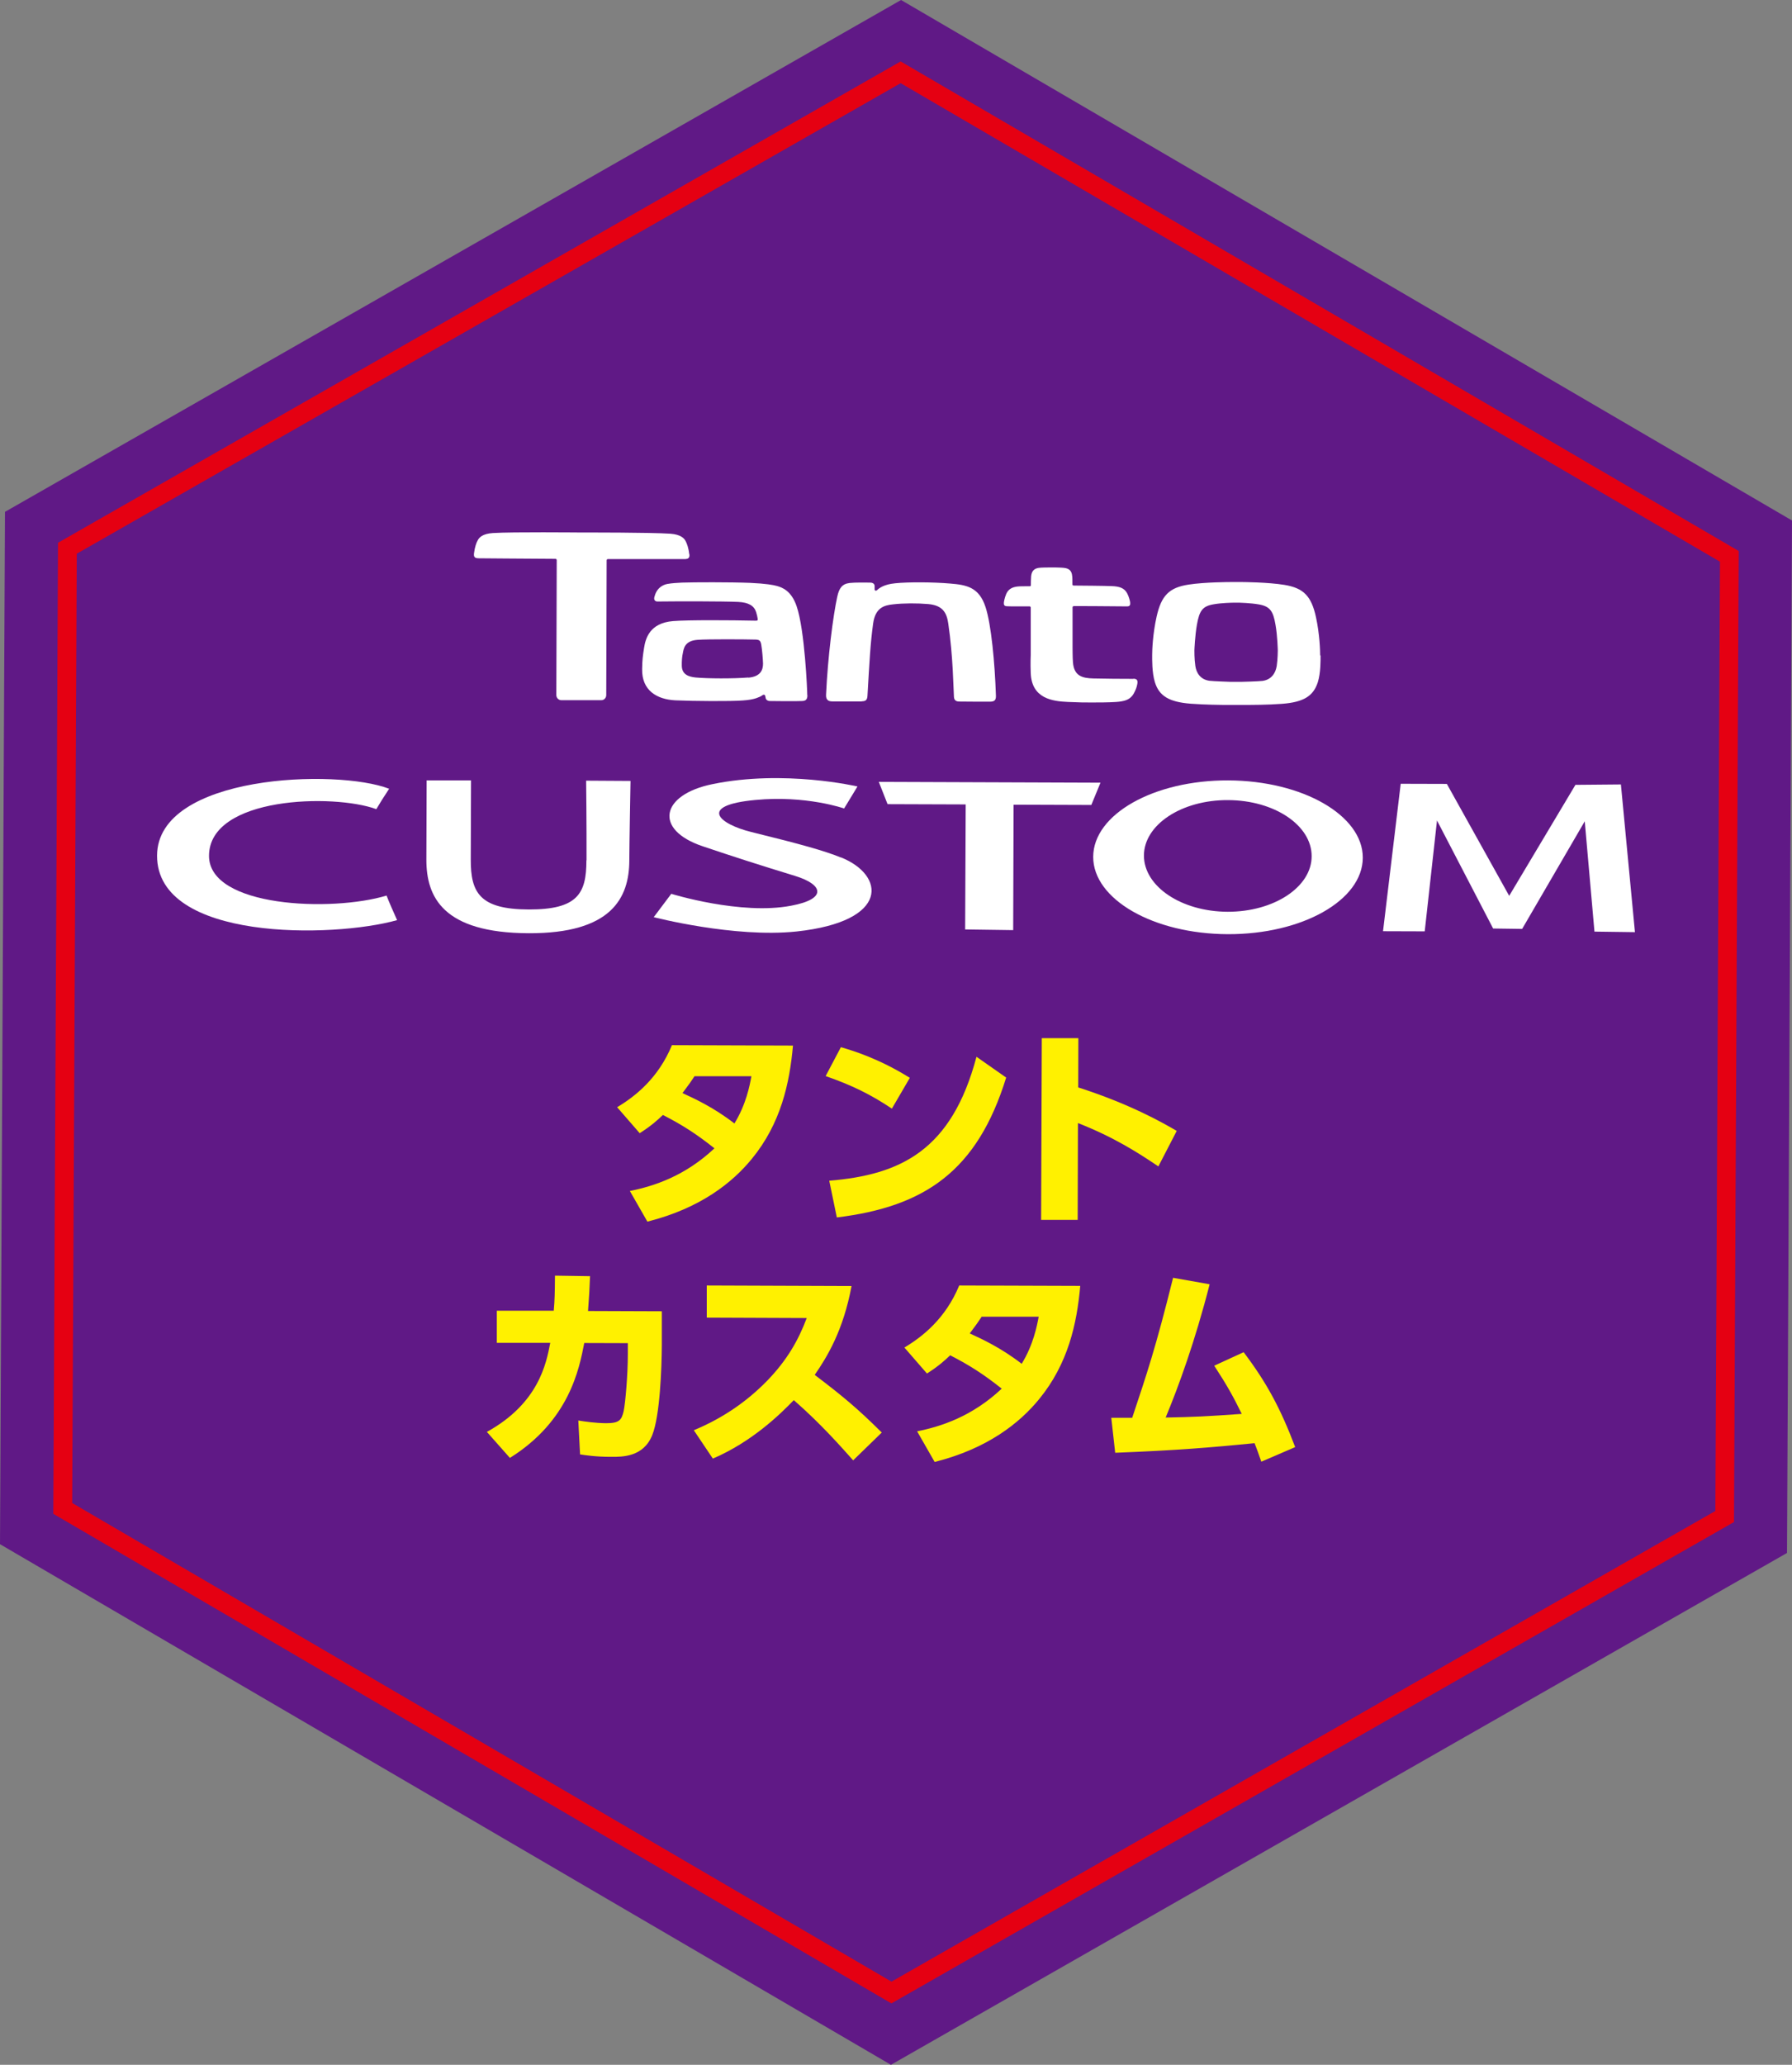
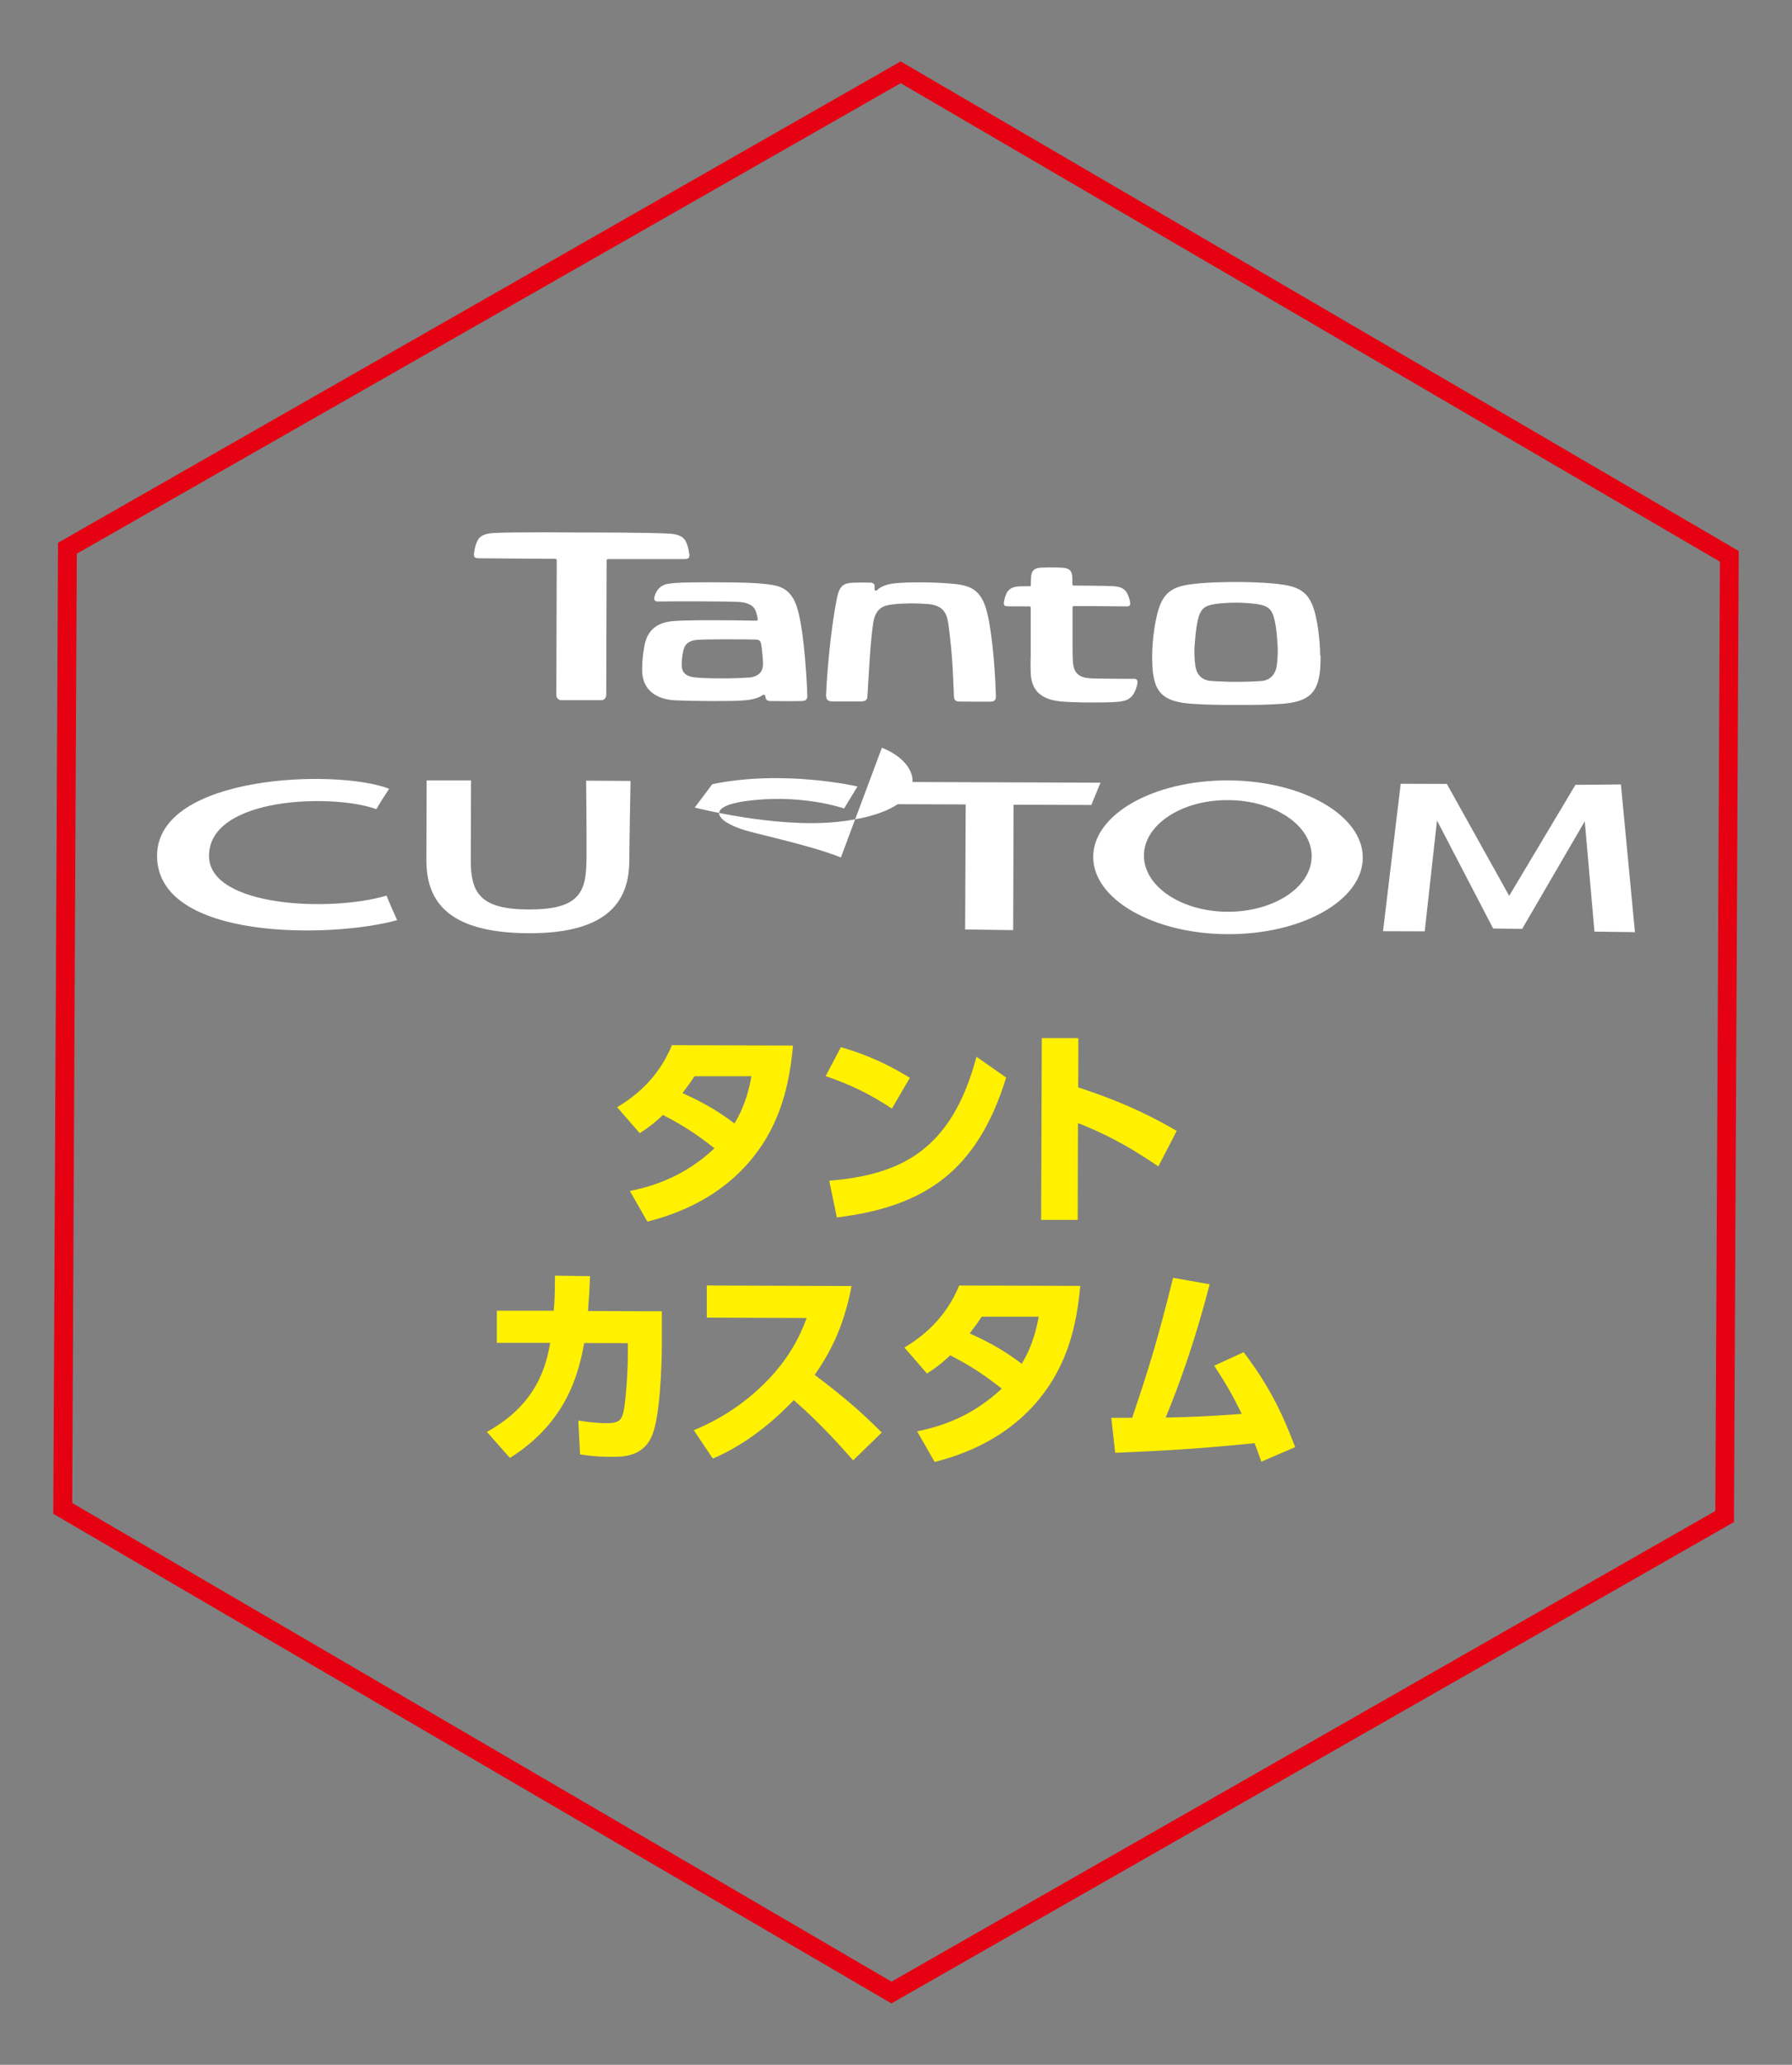
<svg xmlns="http://www.w3.org/2000/svg" id="b" viewBox="0 0 132.81 152.93">
  <rect x="0" y="0" width="132.81" height="152.93" fill="#808080" stroke="none" />
  <g id="c">
-     <polygon points="132.44 115.02 132.81 38.55 66.78 0 .37 37.91 0 114.37 66.03 152.93 132.44 115.02" style="fill:#601986; stroke-width:0px;" />
    <path d="m66.06,148.38L3.95,112.12l.35-71.92L66.75,4.55l62.11,36.26-.35,71.92-62.46,35.66ZM5.35,111.32l60.72,35.45,61.06-34.86.34-70.31L66.75,6.16,5.69,41.01l-.34,70.31Z" style="fill:#e50012; stroke-width:0px;" />
    <path d="m45.73,82.01c1.36-.81,3.06-2.16,4.07-4.6l8.97.03c-.25,2.8-.9,5.77-3.05,8.39-1.44,1.76-3.81,3.66-7.74,4.65l-1.3-2.27c1.81-.36,4.1-1.12,6.27-3.16-1.34-1.06-2.34-1.71-3.82-2.47-.43.41-.89.82-1.72,1.35l-1.66-1.91Zm5.75-2.31c-.27.41-.41.61-.9,1.26.87.4,2.3,1.05,3.85,2.25.87-1.42,1.13-2.8,1.26-3.5h-4.21Z" style="fill:#fff100; stroke-width:0px;" />
    <path d="m66.1,82.11c-1.59-1.06-2.96-1.73-4.91-2.41l1.13-2.14c.87.25,2.82.84,5.11,2.27l-1.33,2.28Zm-4.64,5.34c5.3-.44,9.07-2.25,10.91-9.18l2.2,1.54c-2.14,6.91-6.01,9.56-12.55,10.36l-.56-2.71Z" style="fill:#fff100; stroke-width:0px;" />
    <path d="m85.85,86.39c-1.52-1.03-3.35-2.19-5.96-3.21l-.02,7.17h-2.71s.05-13.46.05-13.46h2.71s-.01,3.65-.01,3.65c3.83,1.23,6.22,2.59,7.3,3.22l-1.35,2.61Z" style="fill:#fff100; stroke-width:0px;" />
    <path d="m36.09,106.05c3.84-2.12,4.4-5.08,4.69-6.59h-3.96s0-2.38,0-2.38h4.22c.07-.79.08-1.28.09-2.6l2.6.04c-.04,1.02-.07,1.51-.15,2.58l5.47.02v2.52c-.01,1.72-.14,5.23-.71,6.65-.65,1.62-2.2,1.62-3.08,1.61-1.12,0-1.86-.12-2.27-.18l-.13-2.51c.5.08,1.26.19,2.05.2.98,0,1.15-.22,1.31-.89.13-.6.31-2.71.31-4.21v-.83s-3.23-.01-3.23-.01c-.37,1.91-1.11,5.76-5.51,8.51l-1.71-1.93Z" style="fill:#fff100; stroke-width:0px;" />
    <path d="m63.11,95.25c-.61,3.28-1.8,5.24-2.73,6.58,2.04,1.55,3.16,2.47,4.97,4.27l-2.12,2.06c-.88-.98-2.34-2.66-4.4-4.46-1,1.04-3.1,3.09-6,4.33l-1.41-2.1c2.07-.86,3.88-2.07,5.44-3.67,1.46-1.51,2.3-2.97,2.93-4.64l-7.41-.03v-2.38s10.74.04,10.74.04Z" style="fill:#fff100; stroke-width:0px;" />
    <path d="m67.02,99.81c1.36-.81,3.06-2.16,4.07-4.6l8.97.03c-.25,2.81-.9,5.77-3.05,8.39-1.44,1.76-3.81,3.66-7.74,4.65l-1.3-2.27c1.81-.36,4.1-1.12,6.27-3.16-1.34-1.06-2.34-1.71-3.82-2.47-.43.41-.89.82-1.72,1.35l-1.66-1.91Zm5.75-2.31c-.27.41-.41.61-.9,1.26.87.4,2.3,1.05,3.85,2.25.87-1.42,1.13-2.8,1.26-3.49h-4.21Z" style="fill:#fff100; stroke-width:0px;" />
    <path d="m82.37,105.01h1.54c1.08-3.24,1.74-5.17,3.03-10.37l2.71.48c-1.09,4.25-2.3,7.56-3.26,9.87,2.08-.04,2.96-.08,5.64-.27-.63-1.28-1.05-2.05-2.04-3.57l2.18-1c1.71,2.26,2.73,4.16,3.82,7.03l-2.51,1.08c-.23-.68-.33-.92-.5-1.37-3.41.33-5.57.52-10.33.71l-.29-2.59Z" style="fill:#fff100; stroke-width:0px;" />
-     <path d="m62.32,63.51c-1.24-.5-2.87-.96-6.65-1.89-2.39-.59-3.98-1.97.31-2.37,3.77-.36,6.58.63,6.58.63l.99-1.63s-5.44-1.27-10.76-.17c-3.81.78-4.37,3.37-.71,4.6,2.25.76,4.09,1.35,6.86,2.2,2.08.64,2.37,1.7-.3,2.2-3.73.72-8.89-.88-8.89-.88l-1.3,1.73s5.97,1.55,10.59,1.06c6.96-.75,6.55-4.19,3.28-5.49" style="fill:#fff; stroke-width:0px;" />
+     <path d="m62.32,63.51c-1.24-.5-2.87-.96-6.65-1.89-2.39-.59-3.98-1.97.31-2.37,3.77-.36,6.58.63,6.58.63l.99-1.63s-5.44-1.27-10.76-.17l-1.3,1.73s5.97,1.55,10.59,1.06c6.96-.75,6.55-4.19,3.28-5.49" style="fill:#fff; stroke-width:0px;" />
    <path d="m43.46,63.73c0,2.45-.65,3.64-4.27,3.63-3.62-.01-4.31-1.23-4.3-3.7l.02-5.86h-3.29s-.02,5.88-.02,5.88c0,2.73,1.2,5.42,7.59,5.44,6.12.02,7.44-2.6,7.45-5.39,0-.97.09-5.89.09-5.89l-3.29-.02s.04,3.44.03,5.89" style="fill:#fff; stroke-width:0px;" />
    <path d="m15.49,63.38c.02-4.39,9.24-4.61,12.4-3.45.37-.62.44-.73.95-1.51-3.86-1.5-17.18-1.06-17.2,4.95-.02,6.34,13.02,6.12,17.79,4.78-.23-.52-.61-1.36-.78-1.82-4.06,1.23-13.17.88-13.16-2.95" style="fill:#fff; stroke-width:0px;" />
    <path d="m91.03,57.8c-5.52-.02-10,2.51-10.01,5.66-.01,3.14,4.45,5.71,9.97,5.73,5.52.02,10-2.51,10.01-5.66.01-3.14-4.46-5.71-9.98-5.73m-.03,9.73c-3.43-.01-6.21-1.87-6.21-4.16,0-2.29,2.8-4.13,6.23-4.11,3.44.01,6.21,1.87,6.2,4.16,0,2.28-2.8,4.12-6.23,4.11" style="fill:#fff; stroke-width:0px;" />
    <polygon points="65.13 57.91 65.78 59.56 71.57 59.58 71.53 68.84 75.09 68.89 75.12 59.6 80.88 59.62 81.56 57.97 65.13 57.91" style="fill:#fff; stroke-width:0px;" />
    <polygon points="120.13 58.1 116.76 58.13 111.85 66.35 107.23 58.06 103.81 58.05 102.5 68.97 105.59 68.98 106.5 60.77 110.66 68.77 112.81 68.8 117.45 60.83 118.17 69 121.17 69.04 120.13 58.1" style="fill:#fff; stroke-width:0px;" />
    <path d="m51.08,41.04c-.05-.47-.17-.78-.27-.97-.1-.19-.34-.48-1.12-.54-1.46-.1-6.29-.09-6.58-.09-.29,0-5.13-.05-6.58.04-.78.05-1.02.34-1.12.53-.11.19-.22.5-.28.97-.03.26.04.37.36.37.14,0,3.41.03,5.61.04.02,0,.06,0,.08,0,.05.01.08.05.08.1,0,.01,0,.03,0,.04l-.03,9.95c0,.21.17.38.37.38h2.95c.21.01.37-.16.38-.36l.03-9.99h0c0-.06.03-.09.08-.1.02,0,.06,0,.08,0,2.2,0,5.46,0,5.6,0,.32,0,.4-.11.37-.37" style="fill:#fff; stroke-width:0px;" />
    <path d="m55.45,50.18c-1.11.09-3.01.08-3.88,0-.52-.05-1.02-.21-1.04-.85-.01-.35.02-.73.08-.97.06-.32.13-.9,1.08-.97.77-.06,3.57-.04,4.31-.02.3.01.37.1.42.39.07.41.12,1.06.13,1.39,0,.43-.15.96-1.08,1.04m4.36,1.31c0-.29-.18-4.82-.79-6.6-.39-1.15-1.07-1.39-1.46-1.5-.24-.07-.83-.18-1.99-.23-1.47-.06-4.2-.05-5.04-.02-.4.02-.75.04-1.09.1-.43.08-.69.36-.8.56-.08.14-.12.25-.16.4-.07.25.09.34.22.34,1.6-.02,4.82-.02,5.99.03.77.04,1.18.28,1.33.76.05.16.1.37.11.46.01.12.03.17-.13.17-1.92-.04-5.03-.06-6.13.03-1.74.14-2.05,1.28-2.16,2.01-.09.58-.13.86-.14,1.54-.03,1.59,1.09,2.25,2.46,2.32,1.27.06,4.17.08,5,.01.45-.03.76-.09,1-.17.16-.06.33-.12.46-.22.09-.07.18-.04.2.04.01.05.03.14.04.19.02.1.12.19.29.2.21.01,2.11.02,2.41,0,.28-.01.39-.13.39-.44" style="fill:#fff; stroke-width:0px;" />
    <path d="m63.87,51.95h-2.18c-.26,0-.48-.08-.47-.47.13-2.82.52-5.86.83-7.28.14-.64.36-.95.91-1.02.42-.05,1.21-.03,1.51-.03.28,0,.35.14.35.26,0,.1,0,.2,0,.25,0,.09.11.12.19.04.15-.14.5-.42,1.34-.5.96-.1,2.79-.09,4.07.02,1.22.1,2.14.27,2.62,1.74.42,1.28.69,4.11.77,6.57.01.34-.12.44-.45.44-.44,0-1.81,0-2.26-.01-.24,0-.38-.09-.4-.34-.04-.55-.06-2.99-.42-5.43-.11-.77-.38-1.35-1.48-1.45-.82-.07-1.82-.07-2.61.02-.68.07-1.32.26-1.48,1.42-.2,1.43-.27,2.77-.42,5.36-.02.28-.11.4-.41.4" style="fill:#fff; stroke-width:0px;" />
    <path d="m94.62,49.33c-.08.5-.37,1-1.04,1.1-.3.04-1.57.07-1.57.07h-.41s-.41,0-.41,0c0,0-1.26-.04-1.57-.08-.67-.1-.96-.6-1.03-1.1-.08-.54-.07-1.16-.07-1.16,0,0,.04-1.07.19-1.91.18-1,.4-1.35,1.22-1.49.6-.11,1.43-.12,1.43-.12h.24s.05,0,.05,0h.24s.81.02,1.43.13c.81.15,1.04.5,1.21,1.5.15.84.17,1.91.17,1.91,0,0,0,.62-.08,1.16m3.22-.8c0-.33-.03-1.54-.31-2.83-.34-1.57-.93-2.16-2.34-2.39-1.22-.2-3.1-.21-3.1-.21h-.43s-.05,0-.05,0h-.43s-1.88,0-3.1.19c-1.42.22-2.01.8-2.36,2.37-.29,1.29-.33,2.51-.33,2.83s-.02,1.3.2,2.02c.31,1.01,1.02,1.47,2.65,1.6,1.04.08,2.4.09,2.4.09h.95s.03,0,.03,0h.03s.95,0,.95,0c0,0,1.36,0,2.4-.08,1.62-.12,2.33-.58,2.66-1.58.23-.71.21-1.69.21-2.01" style="fill:#fff; stroke-width:0px;" />
    <path d="m84,50.28c-.74,0-2.29-.01-2.96-.03-.83-.02-1.44-.18-1.52-1.19-.03-.34-.03-1.12-.03-1.12v-2.73s0-.17,0-.22c0-.08.05-.1.12-.1.06,0,2.37,0,3.59.02,0,0,.2,0,.36,0,.16,0,.22-.1.2-.28,0-.08-.1-.47-.23-.7-.22-.39-.58-.5-1.15-.52-.39-.02-2.45-.04-2.8-.04-.07,0-.1-.03-.1-.1,0-.27,0-.52-.02-.62-.03-.36-.22-.55-.6-.59-.14-.02-.59-.03-.59-.03h-.59s-.52,0-.71.03c-.33.06-.51.23-.55.62-.02.19-.02.57-.02.57v.03s0,.04,0,.05c0,.07-.02.09-.09.09-.35,0-.74,0-.89.02-.38.04-.69.18-.85.56-.12.29-.16.54-.17.62-.02.18.04.27.2.28.16.01.36.01.36.01,1.22,0,1.28,0,1.34,0,.06,0,.09.04.09.1,0,.04,0,.08,0,.12v3.39s-.03.58,0,1.33c.07,1.9,1.62,2.09,2.76,2.14.85.04,1.24.04,1.75.04.51,0,1.26,0,1.83-.04.57-.04.87-.15,1.08-.35.13-.12.2-.23.28-.4.1-.2.16-.36.2-.59.05-.27-.04-.38-.29-.38" style="fill:#fff; stroke-width:0px;" />
  </g>
</svg>